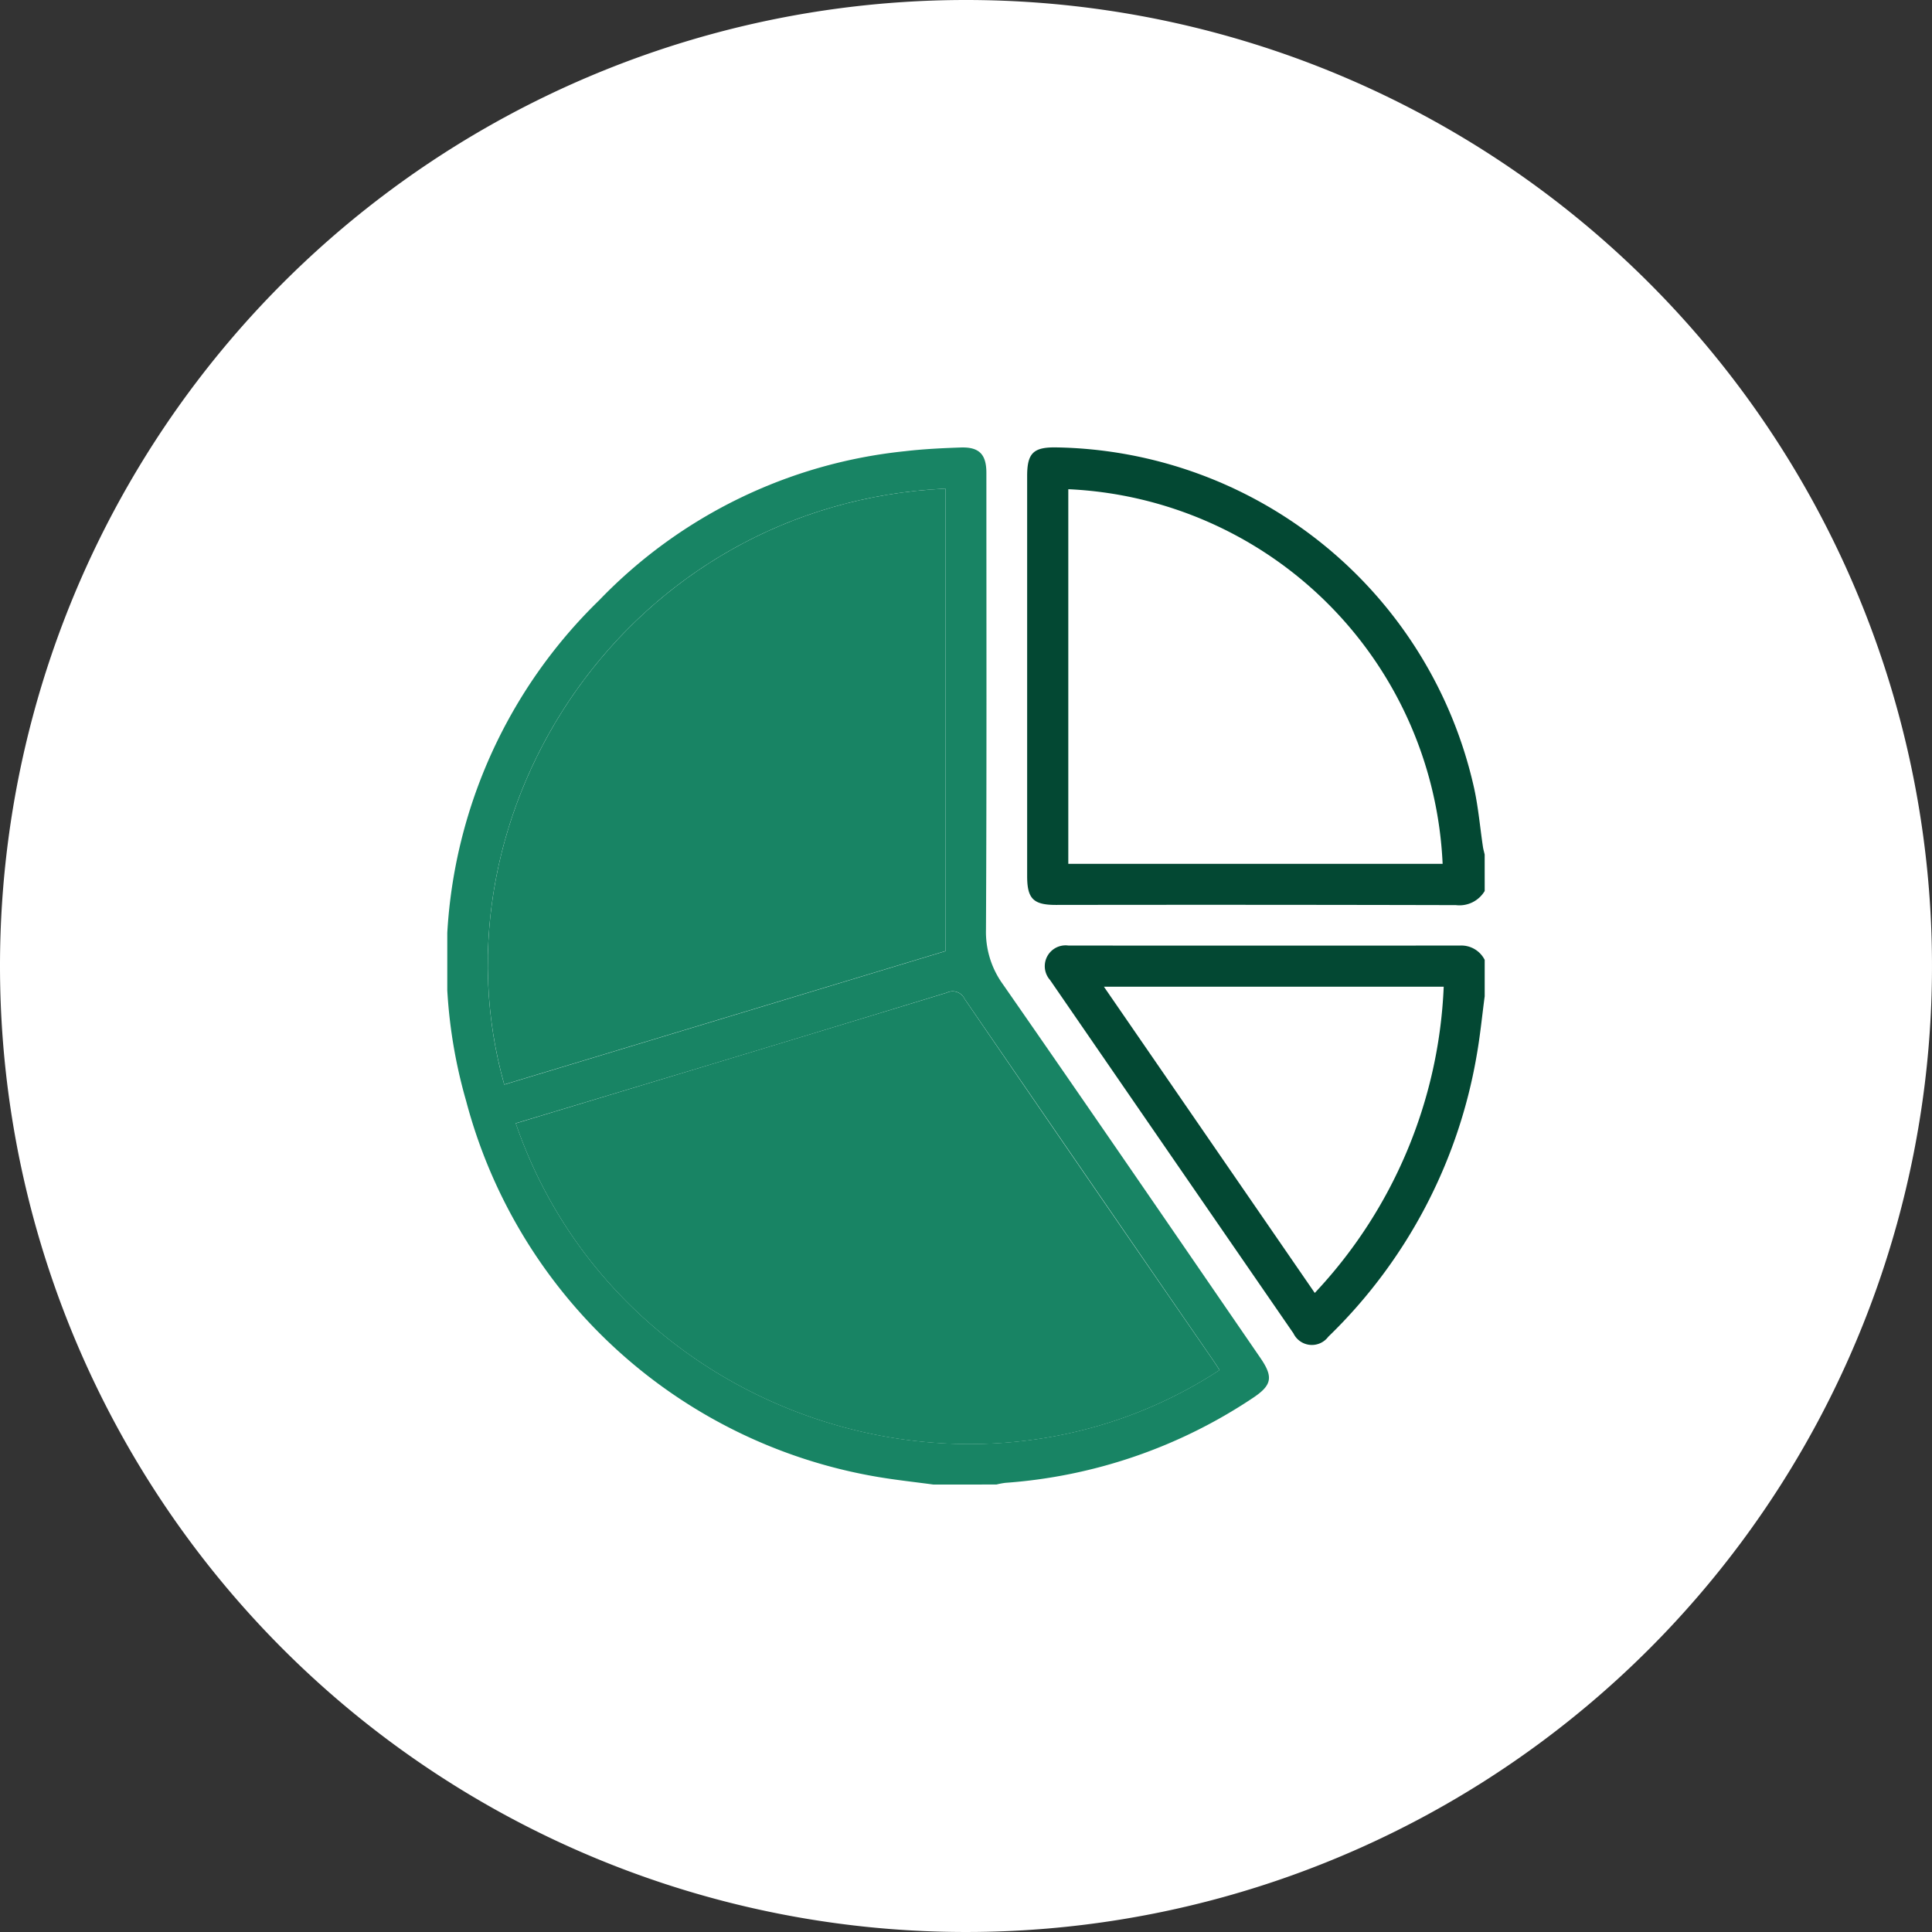
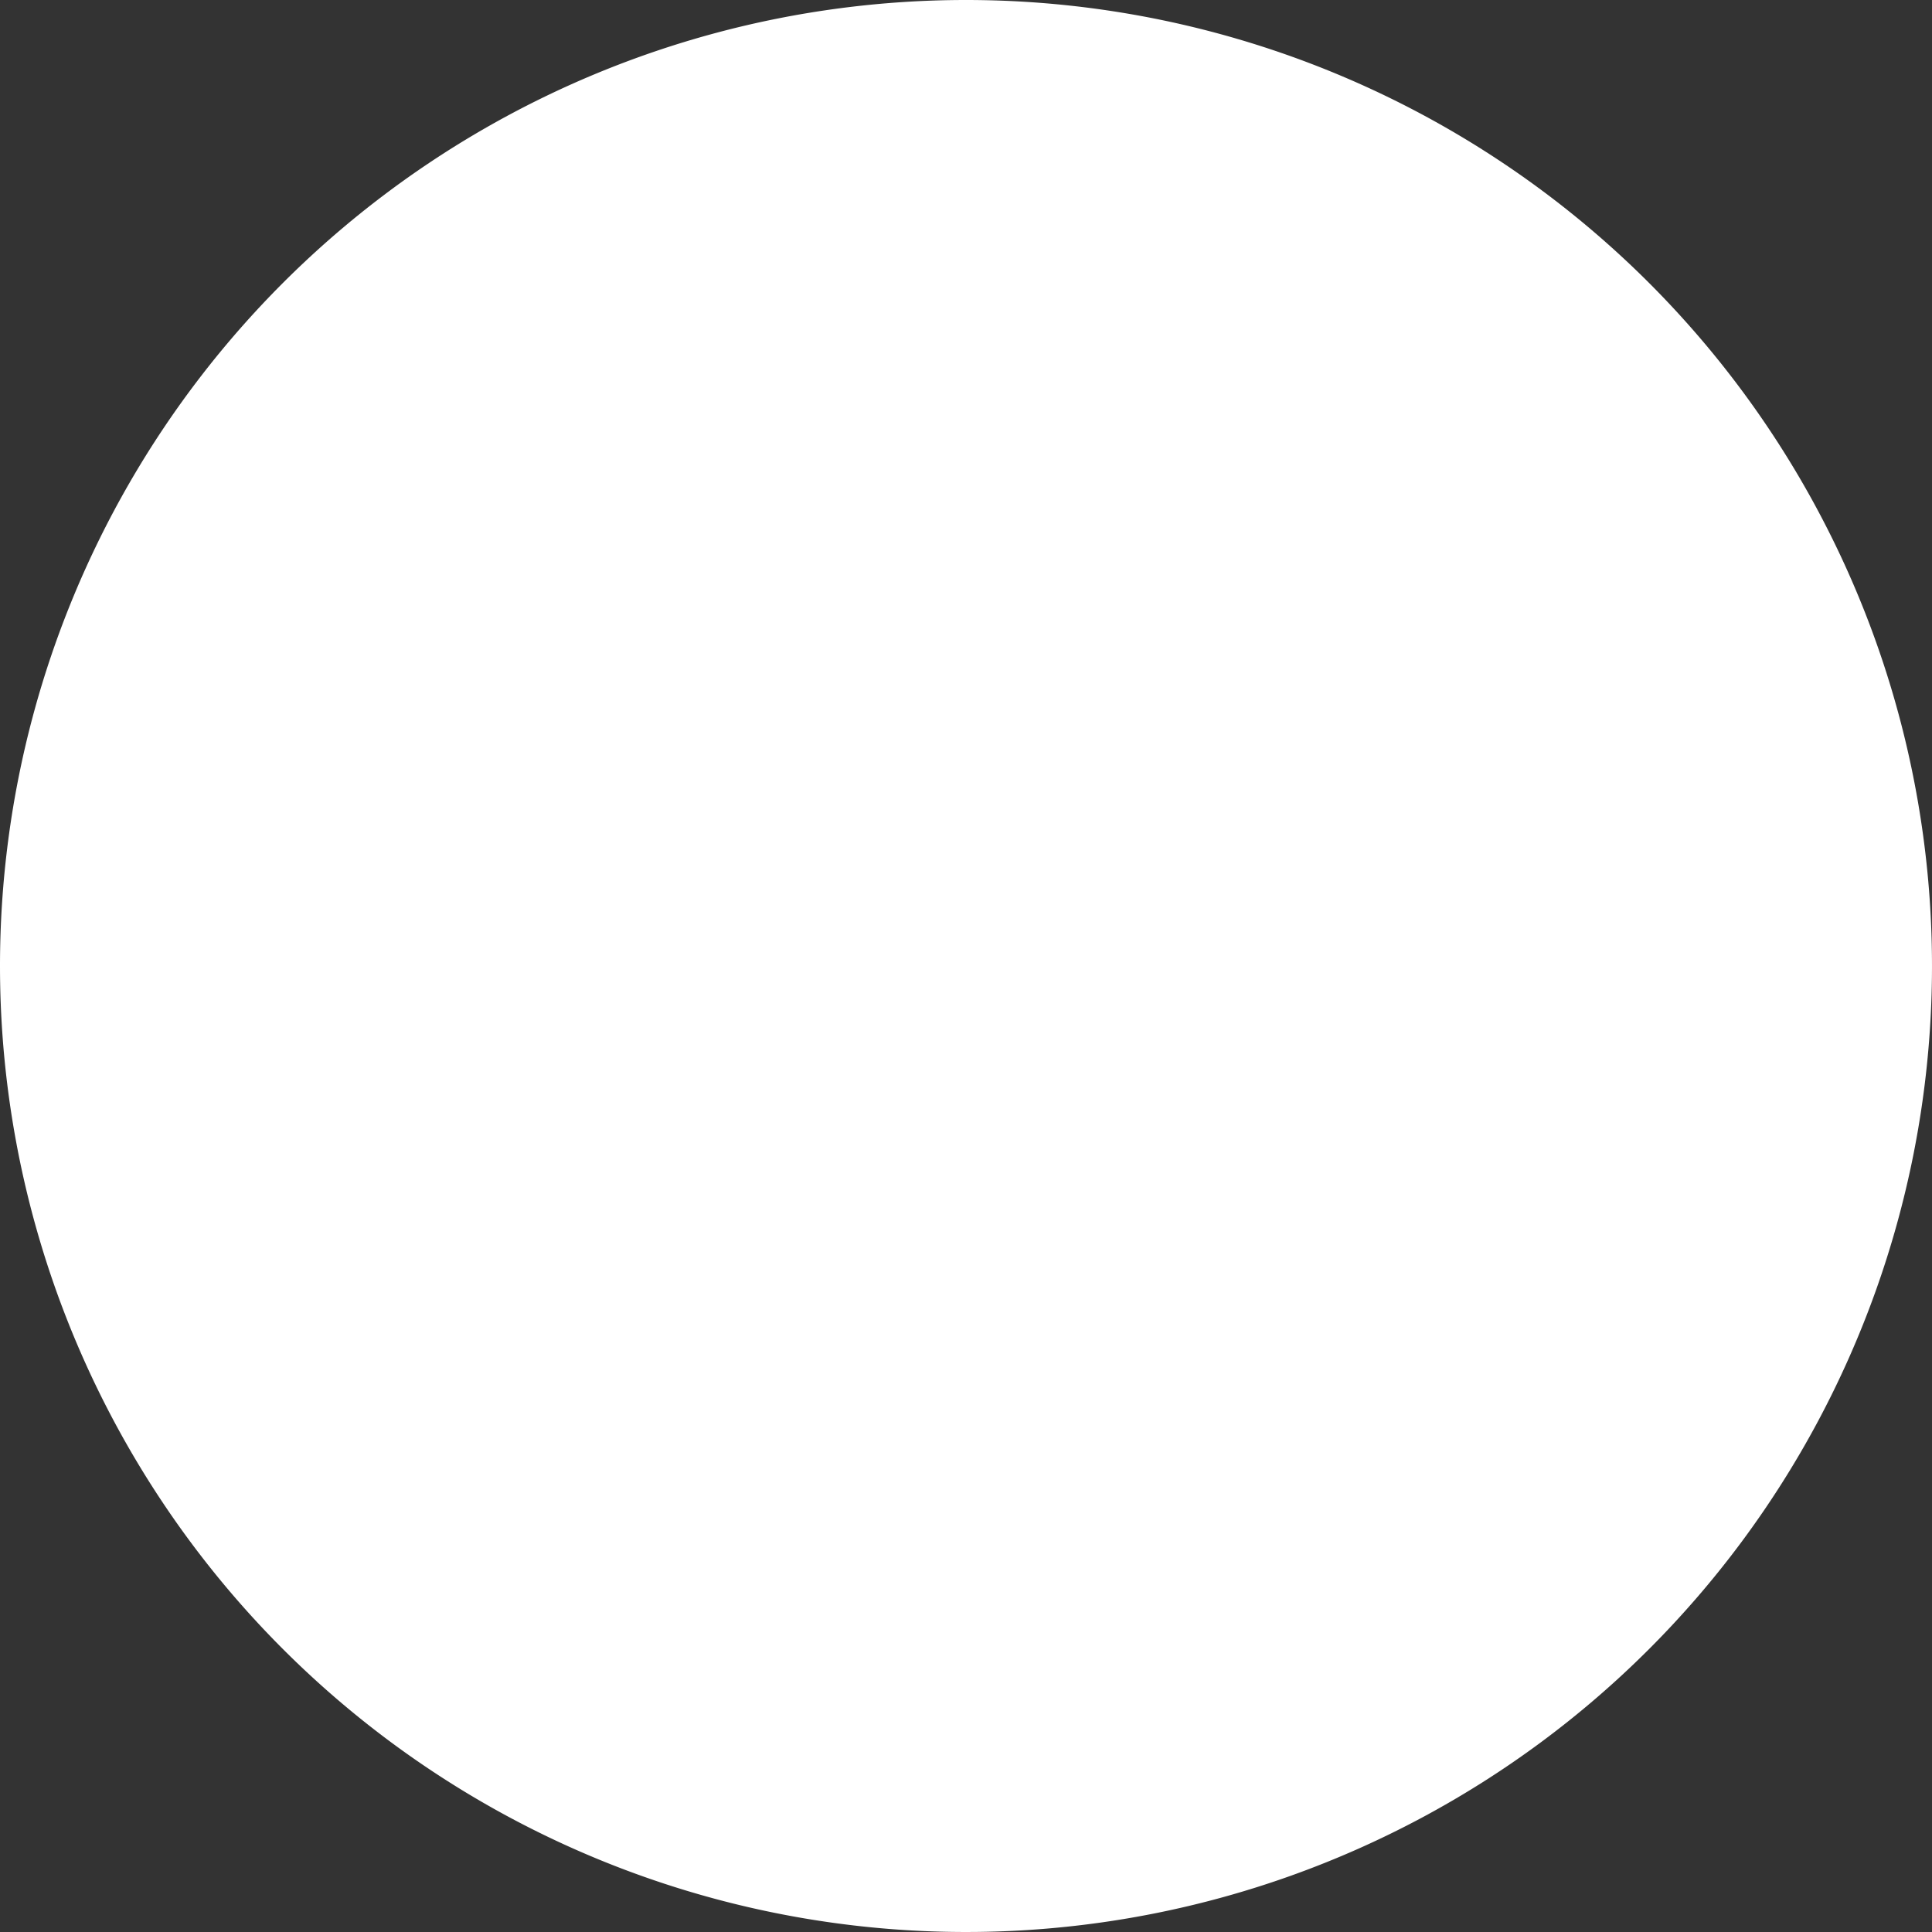
<svg xmlns="http://www.w3.org/2000/svg" width="80" height="80" viewBox="0 0 80 80">
  <rect x="0" y="0" width="80" height="80" fill="#333333" stroke="none" />
  <defs>
    <clipPath id="clip-path">
-       <rect id="Rectangle_1515" data-name="Rectangle 1515" width="42.957" height="42.947" fill="none" />
-     </clipPath>
+       </clipPath>
  </defs>
  <g id="Chart_icon" transform="translate(-315 -10180.047)">
    <path id="Ellipse_1835" data-name="Ellipse 1835" d="M40,0A40,40,0,1,1,0,40,40,40,0,0,1,40,0Z" transform="translate(315 10180.047)" fill="#fff" />
    <g id="Groupe_422" data-name="Groupe 422" transform="translate(333.521 10198.573)">
      <g id="Groupe_421" data-name="Groupe 421" clip-path="url(#clip-path)">
        <path id="Tracé_4064" data-name="Tracé 4064" d="M20.143,42.962c-.787-.107-1.578-.191-2.36-.325a21.3,21.3,0,0,1-17-15.552A20.862,20.862,0,0,1,6.291,6.342,20.462,20.462,0,0,1,18.956.171c.762-.09,1.531-.126,2.3-.153S22.323.3,22.323,1.069c0,6.305.015,12.611-.017,18.916a3.7,3.7,0,0,0,.708,2.27c3.573,5.139,7.109,10.3,10.655,15.462.548.8.48,1.135-.334,1.672a21.165,21.165,0,0,1-10.226,3.5,3.215,3.215,0,0,0-.366.069ZM2.835,28c4.121,12.01,18.737,17.018,29.144,10.218-.09-.138-.178-.278-.271-.413q-5.146-7.474-10.285-14.953a.547.547,0,0,0-.739-.261Q14.4,24.517,8.107,26.411L2.835,28M20.63,1.722C7.441,2.347-.824,15.093,2.36,26.4l18.27-5.527Z" transform="translate(0 -0.014)" fill="#188464" />
        <path id="Tracé_4065" data-name="Tracé 4065" d="M233.242,18.367a1.217,1.217,0,0,1-1.192.585q-8.28-.02-16.56-.008c-.938,0-1.194-.256-1.194-1.195q0-8.282,0-16.563c0-.945.253-1.2,1.193-1.187A18.032,18.032,0,0,1,232.81,14.137c.17.789.24,1.6.359,2.4.016.108.048.214.072.321ZM216,1.73V17.242H231.5A16.259,16.259,0,0,0,216,1.73" transform="translate(-190.285 0.001)" fill="#034833" />
        <path id="Tracé_4066" data-name="Tracé 4066" d="M239.041,186.2c-.11.827-.19,1.659-.337,2.479a21.188,21.188,0,0,1-6.14,11.62.847.847,0,0,1-1.442-.14q-5.042-7.314-10.079-14.632a.862.862,0,0,1,.76-1.427q8.112.006,16.225,0a1.082,1.082,0,0,1,1.013.594Zm-1.7-.395H223.274l8.731,12.68a19.7,19.7,0,0,0,5.339-12.68" transform="translate(-196.084 -163.473)" fill="#034833" />
-         <path id="Tracé_4067" data-name="Tracé 4067" d="M25.3,206.554l5.273-1.594q6.289-1.9,12.576-3.816a.547.547,0,0,1,.739.261q5.128,7.486,10.285,14.953c.093.136.181.275.271.413-10.407,6.8-25.023,1.793-29.144-10.218" transform="translate(-22.465 -178.563)" fill="#188464" />
-         <path id="Tracé_4068" data-name="Tracé 4068" d="M33.921,15.238V34.384l-18.27,5.527c-3.183-11.3,5.081-24.049,18.27-24.674" transform="translate(-13.291 -13.531)" fill="#188464" />
      </g>
    </g>
  </g>
</svg>